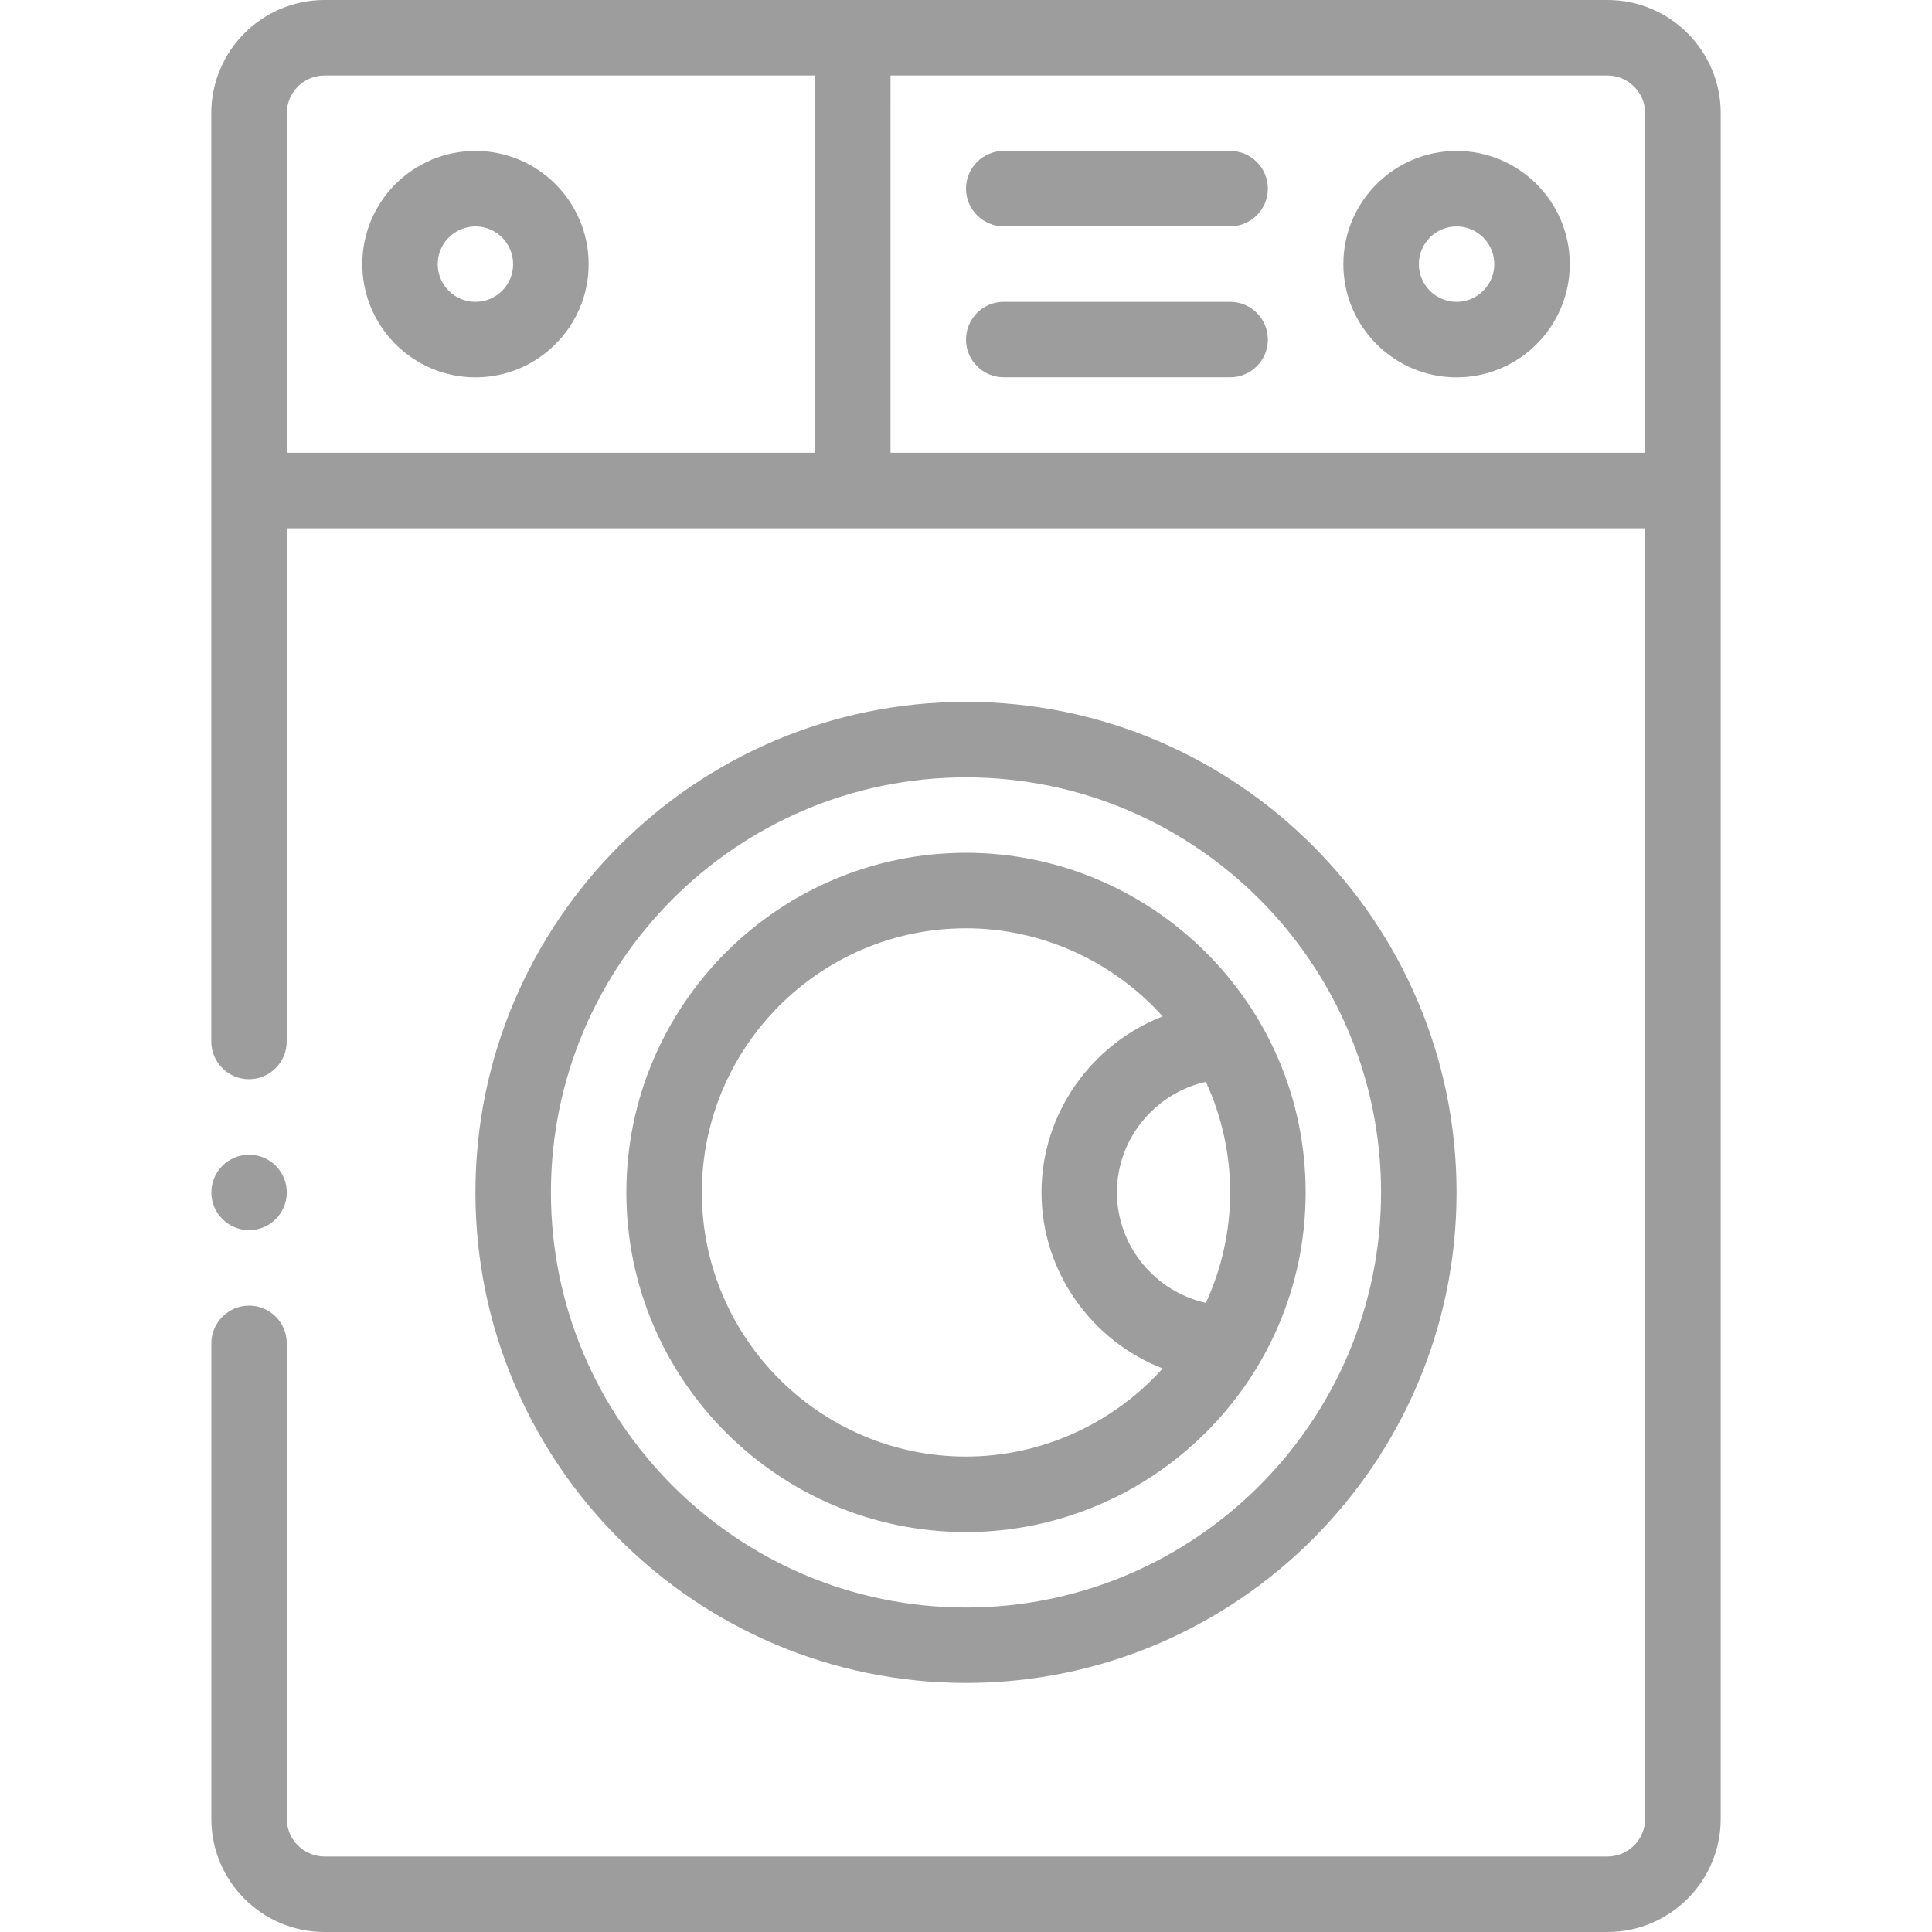
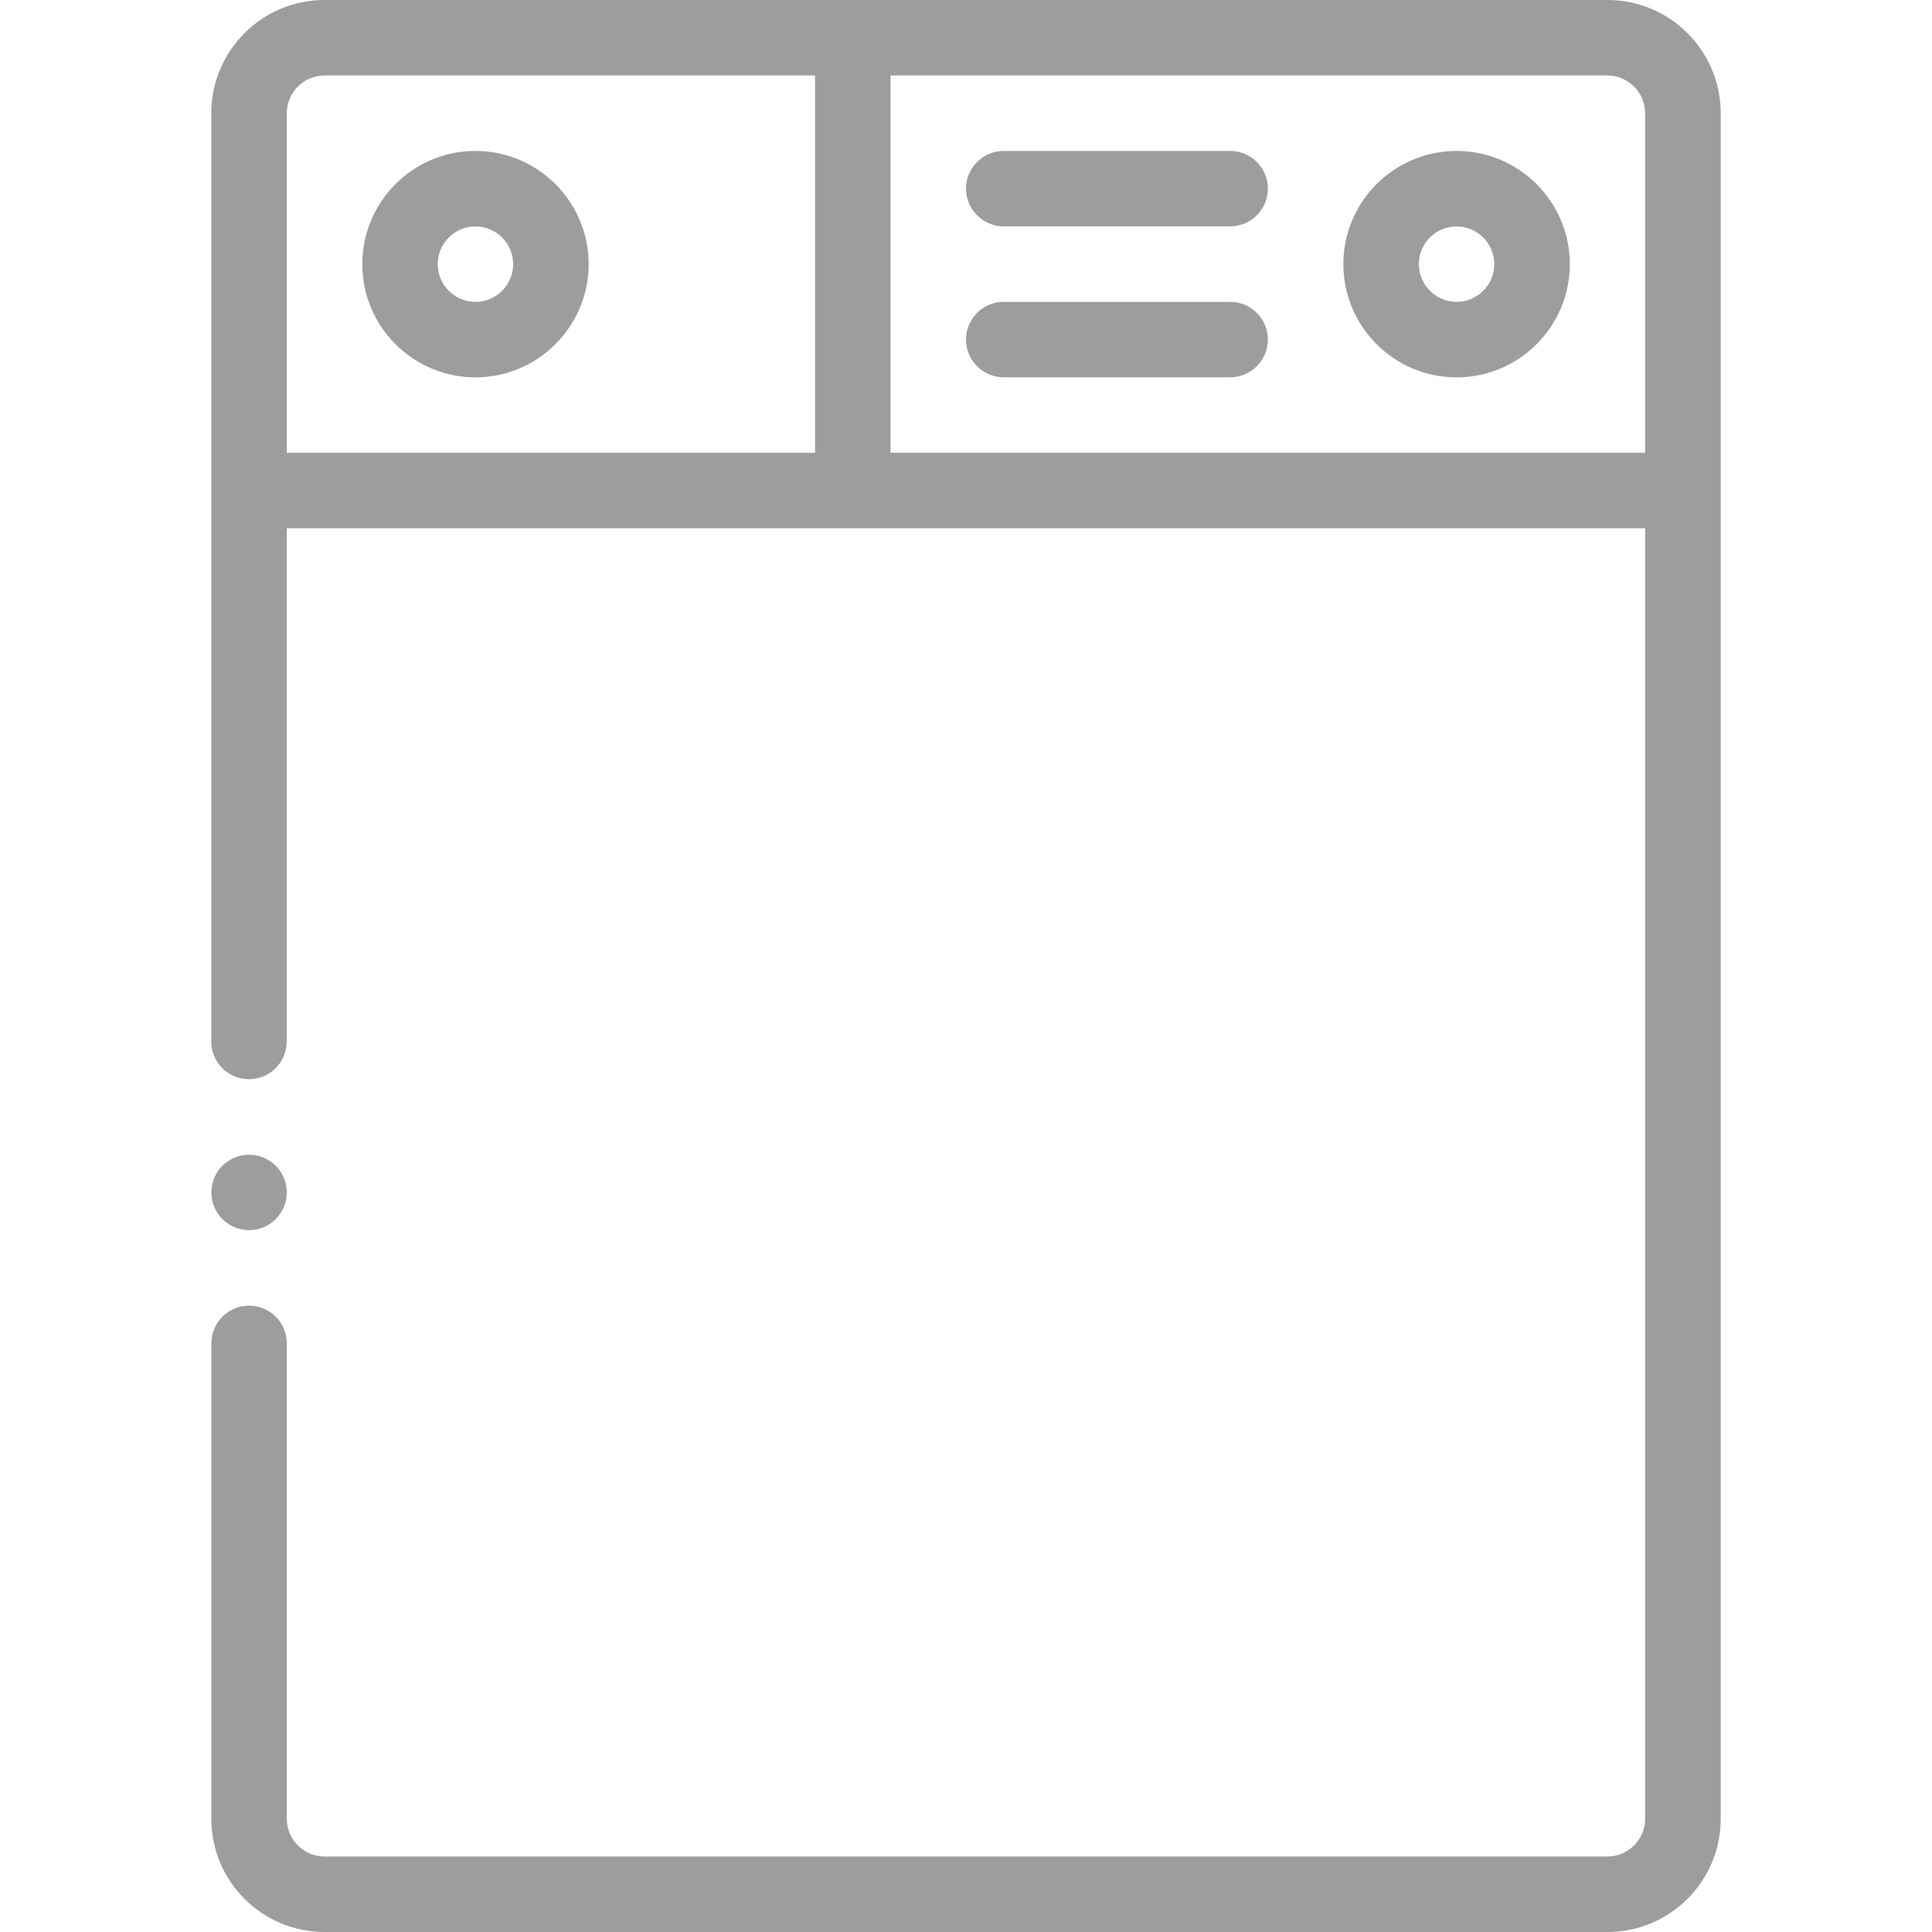
<svg xmlns="http://www.w3.org/2000/svg" version="1.1" id="Слой_1" x="0px" y="0px" viewBox="0 0 25 25" enable-background="new 0 0 25 25" xml:space="preserve">
  <g>
    <path fill="#9D9D9D" d="M18.848,1.953c-0.808,0-1.465,0.657-1.465,1.465s0.657,1.465,1.465,1.465s1.465-0.657,1.465-1.465   S19.655,1.953,18.848,1.953z M18.848,3.906c-0.269,0-0.488-0.219-0.488-0.488s0.219-0.488,0.488-0.488s0.488,0.219,0.488,0.488   S19.117,3.906,18.848,3.906z" />
    <path fill="#9D9D9D" d="M15.918,1.953h-2.93c-0.27,0-0.488,0.219-0.488,0.488s0.219,0.488,0.488,0.488h2.93   c0.27,0,0.488-0.219,0.488-0.488S16.188,1.953,15.918,1.953z" />
    <path fill="#9D9D9D" d="M15.918,3.906h-2.93c-0.27,0-0.488,0.219-0.488,0.488s0.219,0.488,0.488,0.488h2.93   c0.27,0,0.488-0.219,0.488-0.488S16.188,3.906,15.918,3.906z" />
    <path fill="#9D9D9D" d="M6.152,4.883c0.808,0,1.465-0.657,1.465-1.465S6.96,1.953,6.152,1.953S4.688,2.61,4.688,3.418   S5.345,4.883,6.152,4.883z M6.152,2.93c0.269,0,0.488,0.219,0.488,0.488S6.422,3.906,6.152,3.906S5.664,3.687,5.664,3.418   S5.883,2.93,6.152,2.93z" />
-     <path fill="#9D9D9D" d="M18.848,15.43c0-3.5-2.847-6.348-6.348-6.348S6.152,11.93,6.152,15.43S9,21.777,12.5,21.777   S18.848,18.93,18.848,15.43z M7.129,15.43c0-2.962,2.41-5.371,5.371-5.371s5.371,2.41,5.371,5.371s-2.41,5.371-5.371,5.371   S7.129,18.391,7.129,15.43z" />
-     <path fill="#9D9D9D" d="M16.895,15.43c0-2.454-2.008-4.395-4.395-4.395c-2.423,0-4.395,1.971-4.395,4.395s1.971,4.395,4.395,4.395   C14.892,19.824,16.895,17.879,16.895,15.43z M15.604,13.999c0.206,0.447,0.314,0.935,0.314,1.43s-0.108,0.984-0.314,1.43   c-0.656-0.145-1.151-0.735-1.151-1.43S14.948,14.145,15.604,13.999z M9.082,15.43c0-1.885,1.533-3.418,3.418-3.418   c0.977,0,1.902,0.425,2.545,1.14c-0.914,0.355-1.568,1.247-1.568,2.278s0.654,1.924,1.568,2.278   c-0.643,0.715-1.568,1.14-2.545,1.14C10.615,18.848,9.082,17.314,9.082,15.43z" />
    <path fill="#9D9D9D" d="M3.711,15.43c0,0.27-0.219,0.488-0.488,0.488s-0.488-0.219-0.488-0.488s0.219-0.488,0.488-0.488   S3.711,15.16,3.711,15.43z" />
    <path fill="#9D9D9D" d="M20.801,0H4.199C3.391,0,2.734,0.657,2.734,1.465v12.012c0,0.27,0.219,0.488,0.488,0.488   s0.488-0.219,0.488-0.488V6.836h17.578v16.699c0,0.269-0.219,0.488-0.488,0.488H4.199c-0.269,0-0.488-0.219-0.488-0.488v-6.152   c0-0.27-0.219-0.488-0.488-0.488s-0.488,0.219-0.488,0.488v6.152C2.734,24.343,3.391,25,4.199,25h16.602   c0.808,0,1.465-0.657,1.465-1.465V1.465C22.266,0.657,21.609,0,20.801,0z M10.547,5.859H3.711V1.465   c0-0.269,0.219-0.488,0.488-0.488h6.348V5.859z M21.289,5.859h-9.766V0.977h9.277c0.269,0,0.488,0.219,0.488,0.488V5.859z" />
  </g>
</svg>